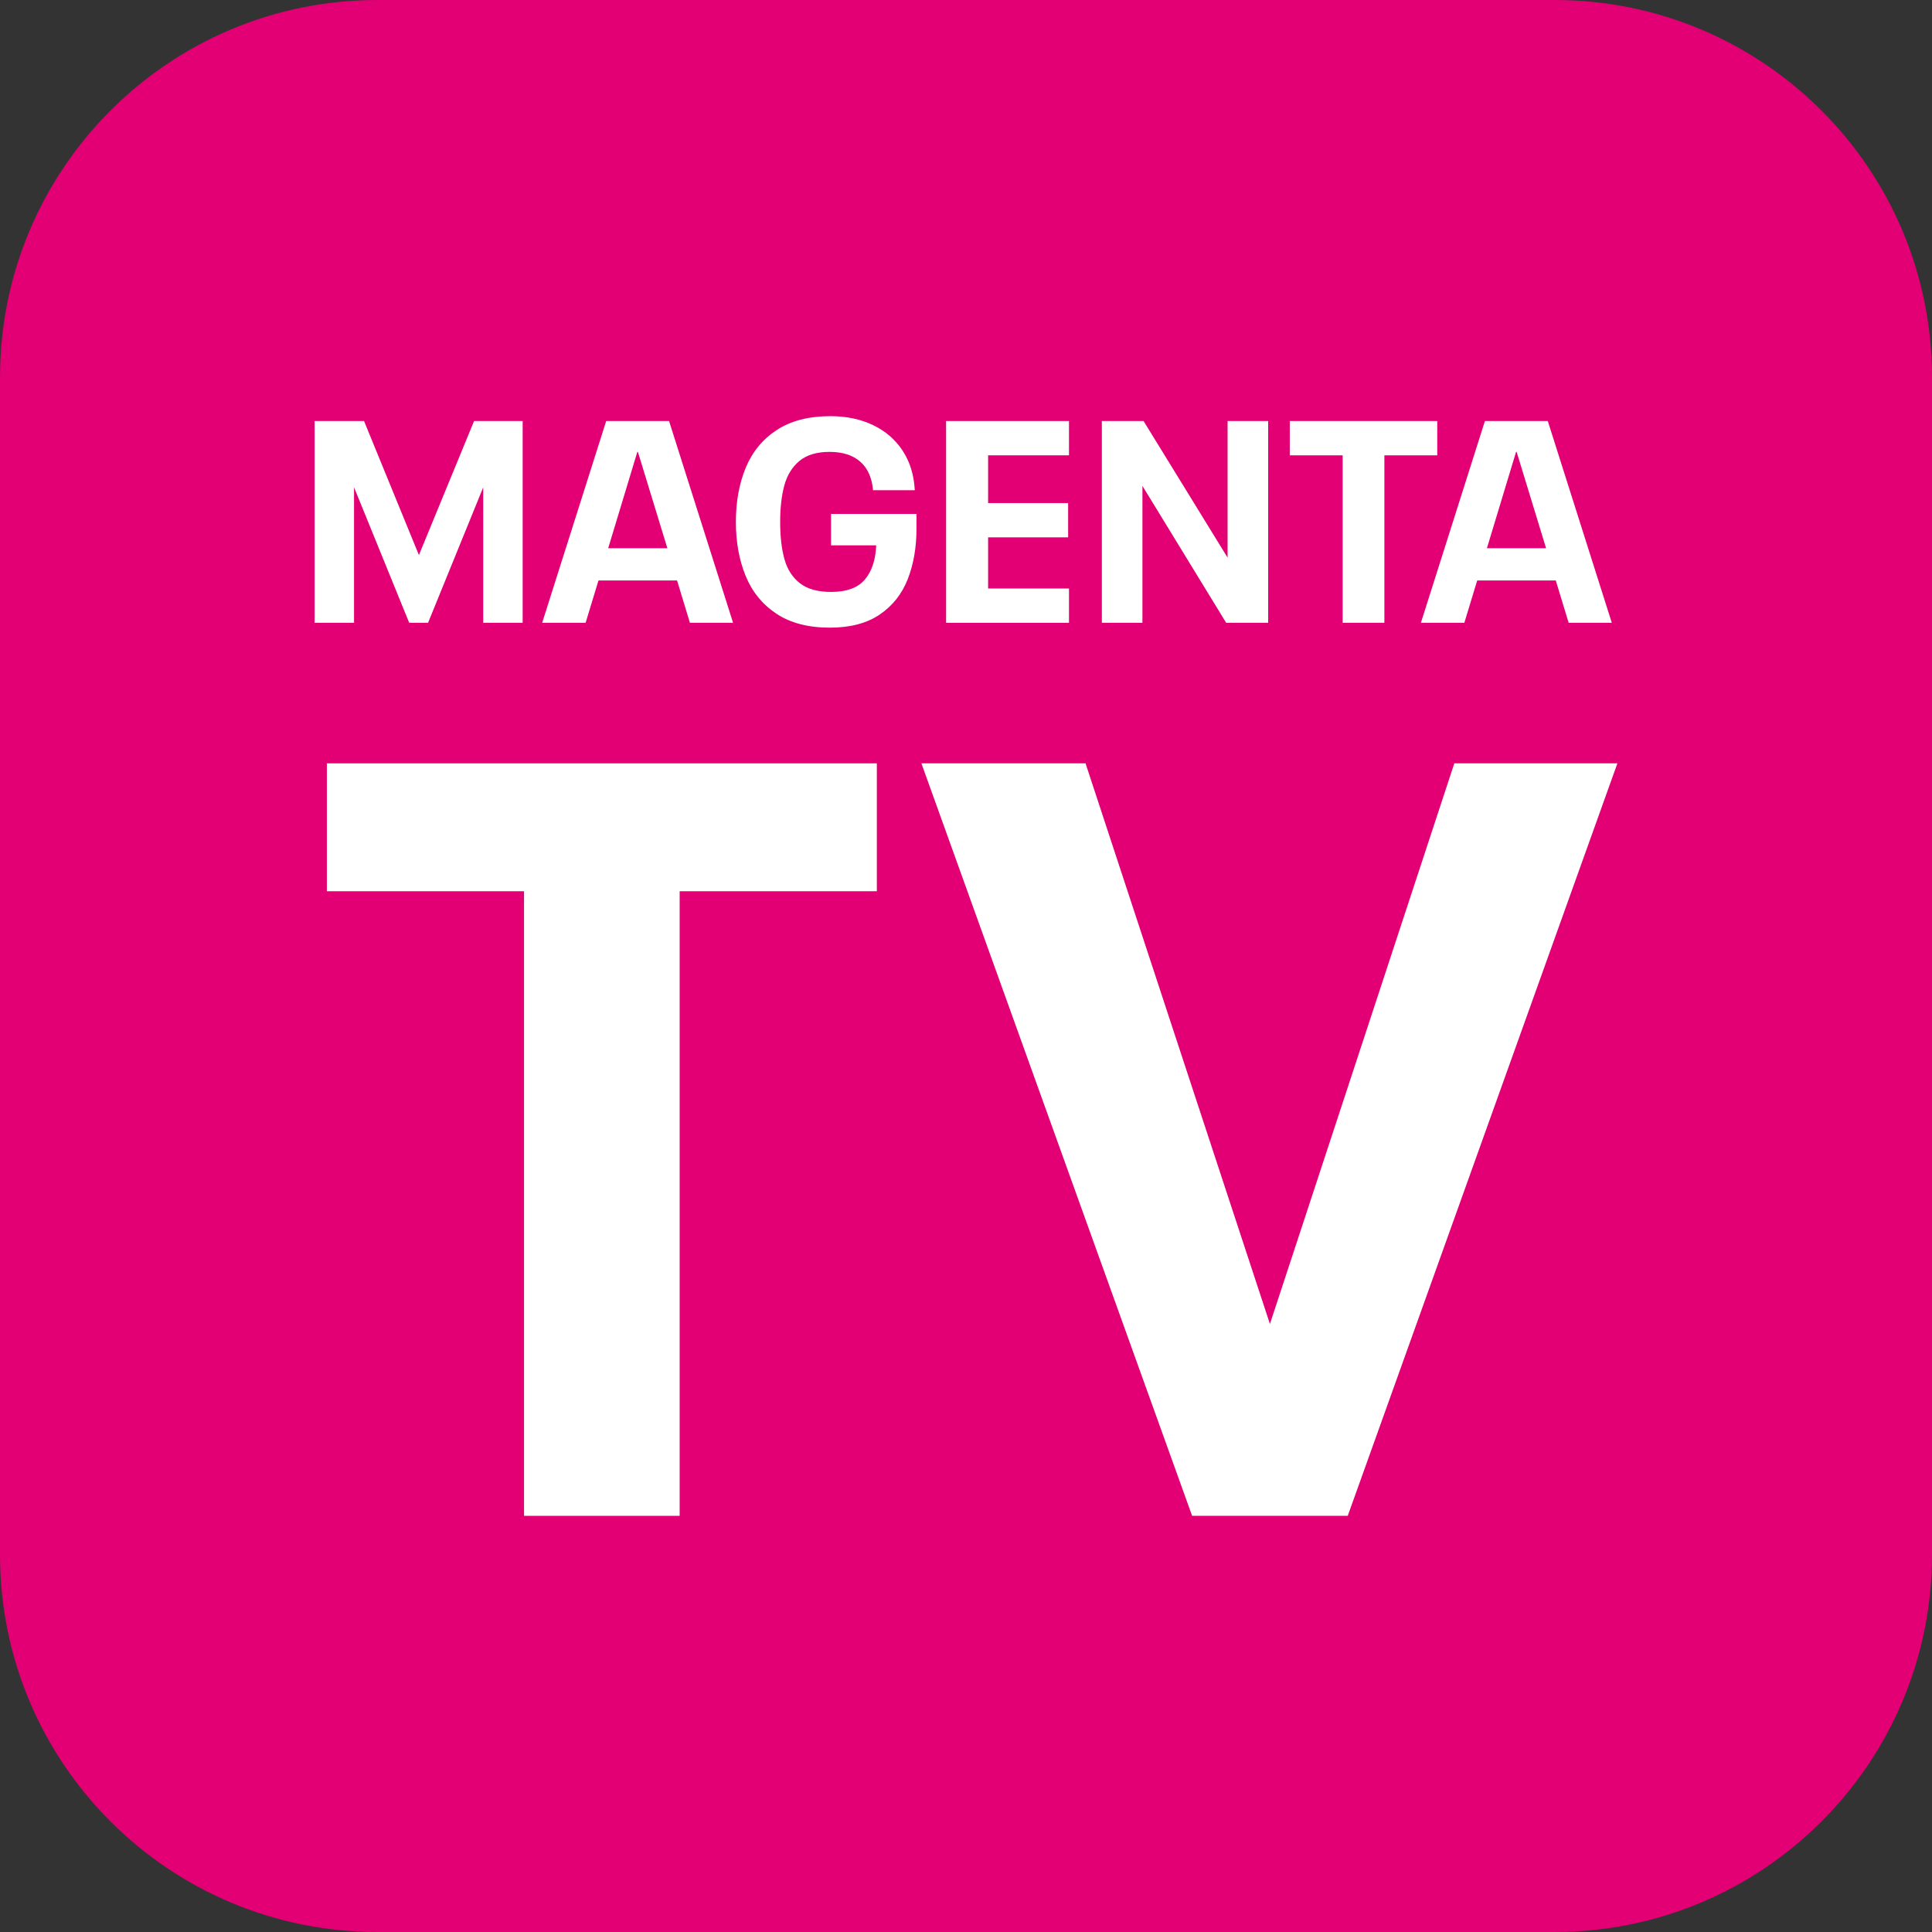
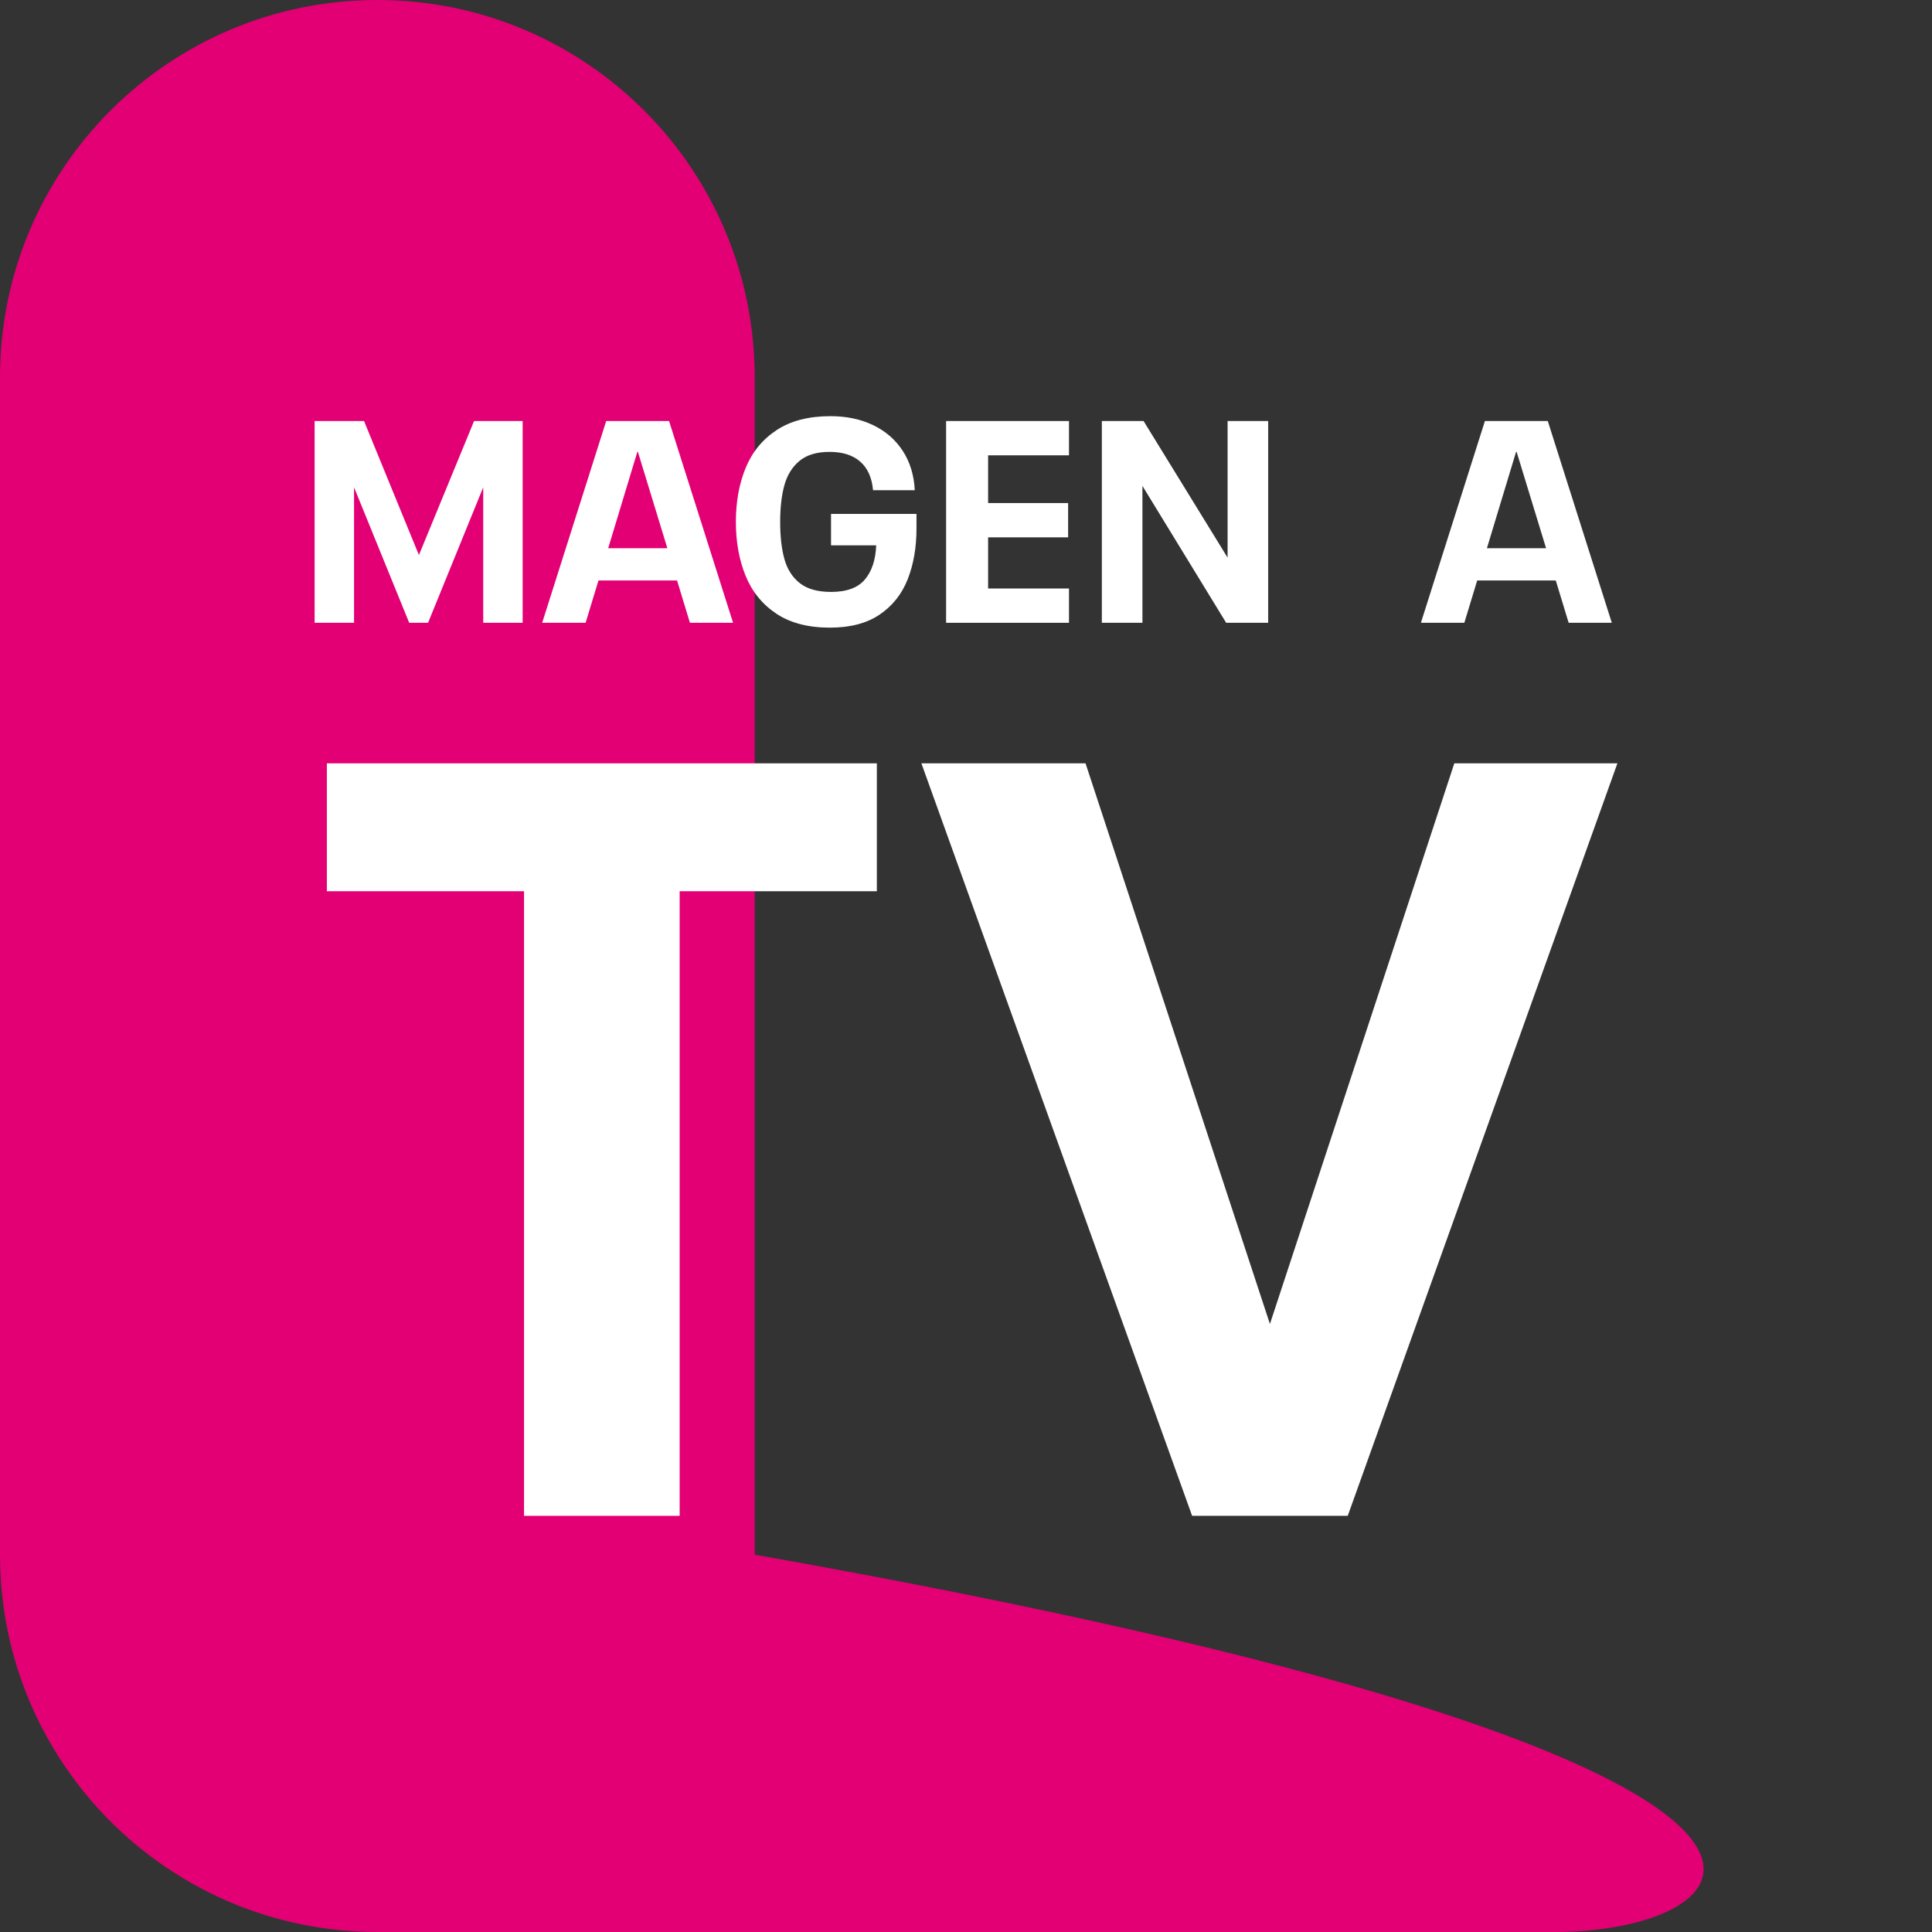
<svg xmlns="http://www.w3.org/2000/svg" version="1.1" baseProfile="tiny" id="Ebene_1" x="0px" y="0px" viewBox="0 0 1024 1024" overflow="visible" xml:space="preserve">
  <rect x="0" y="0" width="1024" height="1024" fill="#333333" stroke="none" />
  <g>
-     <path fill="#E20074" d="M824,1024H200C89.543,1024,0,934.457,0,824V200C0,89.543,89.543,0,200,0h624   c110.457,0,200,89.543,200,200v624C1024,934.457,934.457,1024,824,1024z" />
+     <path fill="#E20074" d="M824,1024H200C89.543,1024,0,934.457,0,824V200C0,89.543,89.543,0,200,0c110.457,0,200,89.543,200,200v624C1024,934.457,934.457,1024,824,1024z" />
    <g>
      <g>
        <path fill="#FFFFFF" d="M166.746,223.154h26.205l29.083,71.041l29.234-71.041h25.751     v106.94h-20.904v-71.799l-29.234,71.799h-9.997l-29.234-71.799v71.799h-20.903     V223.154z" />
        <path fill="#FFFFFF" d="M358.857,307.676h-41.655l-6.816,22.418H287.362l33.93-106.94     h33.324l33.93,106.94h-22.872L358.857,307.676z M353.707,290.559l-15.601-51.047     h-0.303l-15.45,51.047H353.707z" />
        <path fill="#FFFFFF" d="M485.76,272.382v7.725c0,9.997-1.541,18.934-4.62,26.811     c-3.082,7.876-8.028,14.139-14.844,18.783     c-6.817,4.643-15.628,6.967-26.432,6.967c-11.512,0-20.98-2.476-28.401-7.422     c-7.422-4.947-12.852-11.638-16.283-20.071     c-3.434-8.43-5.15-17.95-5.15-28.553c0-10.702,1.742-20.271,5.226-28.704     c3.484-8.43,8.961-15.095,16.435-19.995     c7.472-4.897,16.965-7.346,28.477-7.346c8.482,0,16.03,1.591,22.645,4.772     c6.612,3.181,11.839,7.725,15.677,13.633     c3.837,5.907,5.957,12.852,6.362,20.828h-22.115     c-0.606-6.665-2.878-11.713-6.816-15.148c-3.939-3.432-9.342-5.15-16.208-5.15     c-6.868,0-12.219,1.617-16.056,4.848c-3.839,3.233-6.49,7.55-7.952,12.951     c-1.465,5.403-2.196,11.841-2.196,19.313c0,7.777,0.757,14.367,2.272,19.767     c1.514,5.403,4.241,9.645,8.18,12.724c3.938,3.082,9.441,4.62,16.511,4.62     c8.279,0,14.262-2.196,17.949-6.589c3.685-4.393,5.681-10.426,5.983-18.102     h-23.932v-16.662H485.76z" />
        <path fill="#FFFFFF" d="M501.451,223.154h65.134v18.177h-42.867v25.295h42.413v18.177     h-42.413v27.114h42.867v18.177h-65.134V223.154z" />
        <path fill="#FFFFFF" d="M584.002,223.154h22.115l44.533,72.404v-72.404h21.51v106.94     h-22.267l-44.382-72.556v72.556h-21.51V223.154z" />
-         <path fill="#FFFFFF" d="M711.632,241.331h-28.023v-18.177h78.161v18.177h-28.023v88.763     h-22.115V241.331z" />
        <path fill="#FFFFFF" d="M824.6,307.676h-41.655l-6.816,22.418h-23.024l33.93-106.94     h33.325l33.93,106.94h-22.872L824.6,307.676z M819.45,290.559l-15.601-51.047     h-0.303l-15.45,51.047H819.45z" />
      </g>
      <g>
        <path fill="#FFFFFF" d="M277.753,472.375H173.241v-67.791h291.503v67.791H360.232V803.422     h-82.479V472.375z" />
        <path fill="#FFFFFF" d="M857.254,404.583L714.328,803.422h-82.48L488.357,404.583h86.999     l97.732,297.152l97.732-297.152H857.254z" />
      </g>
    </g>
  </g>
</svg>